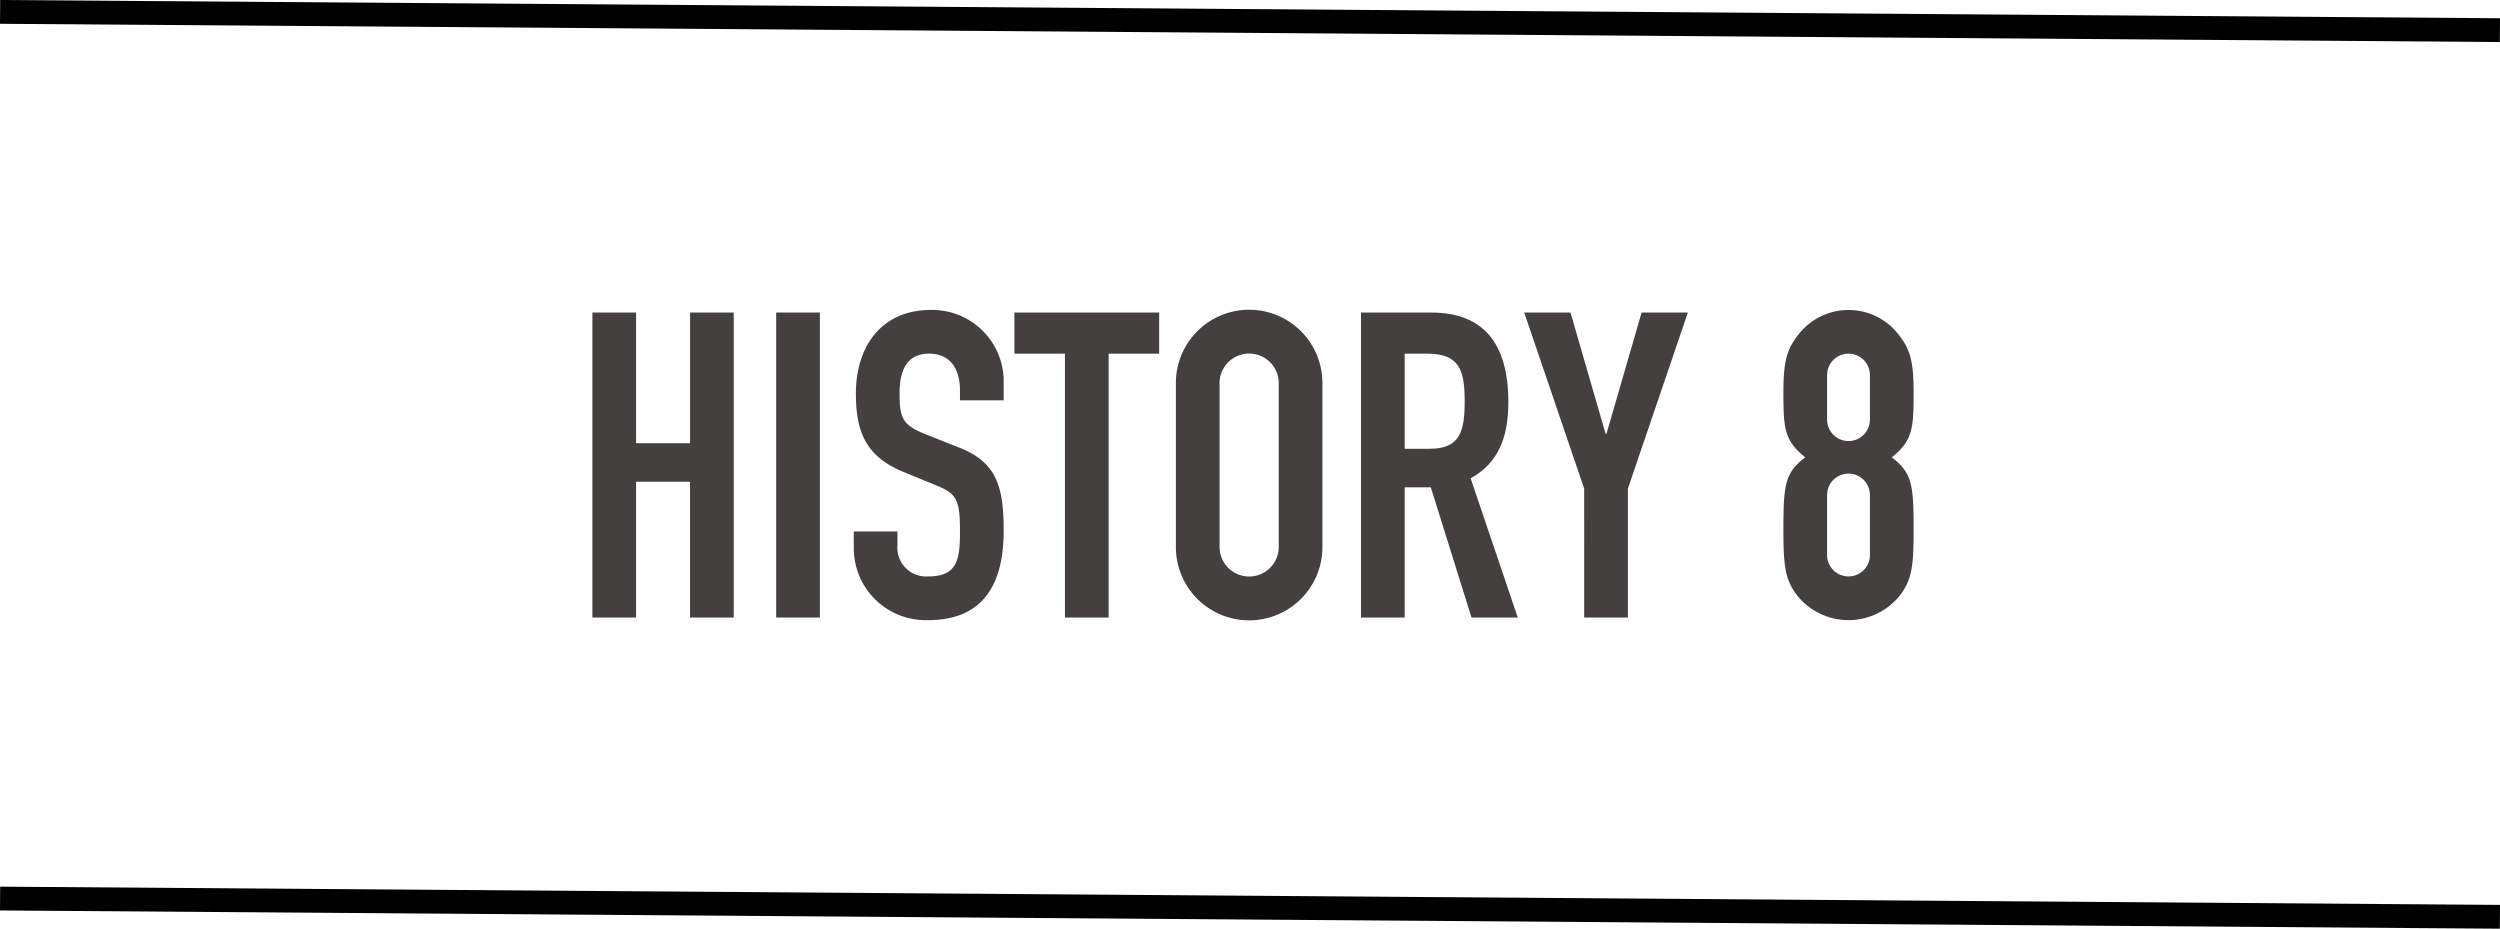
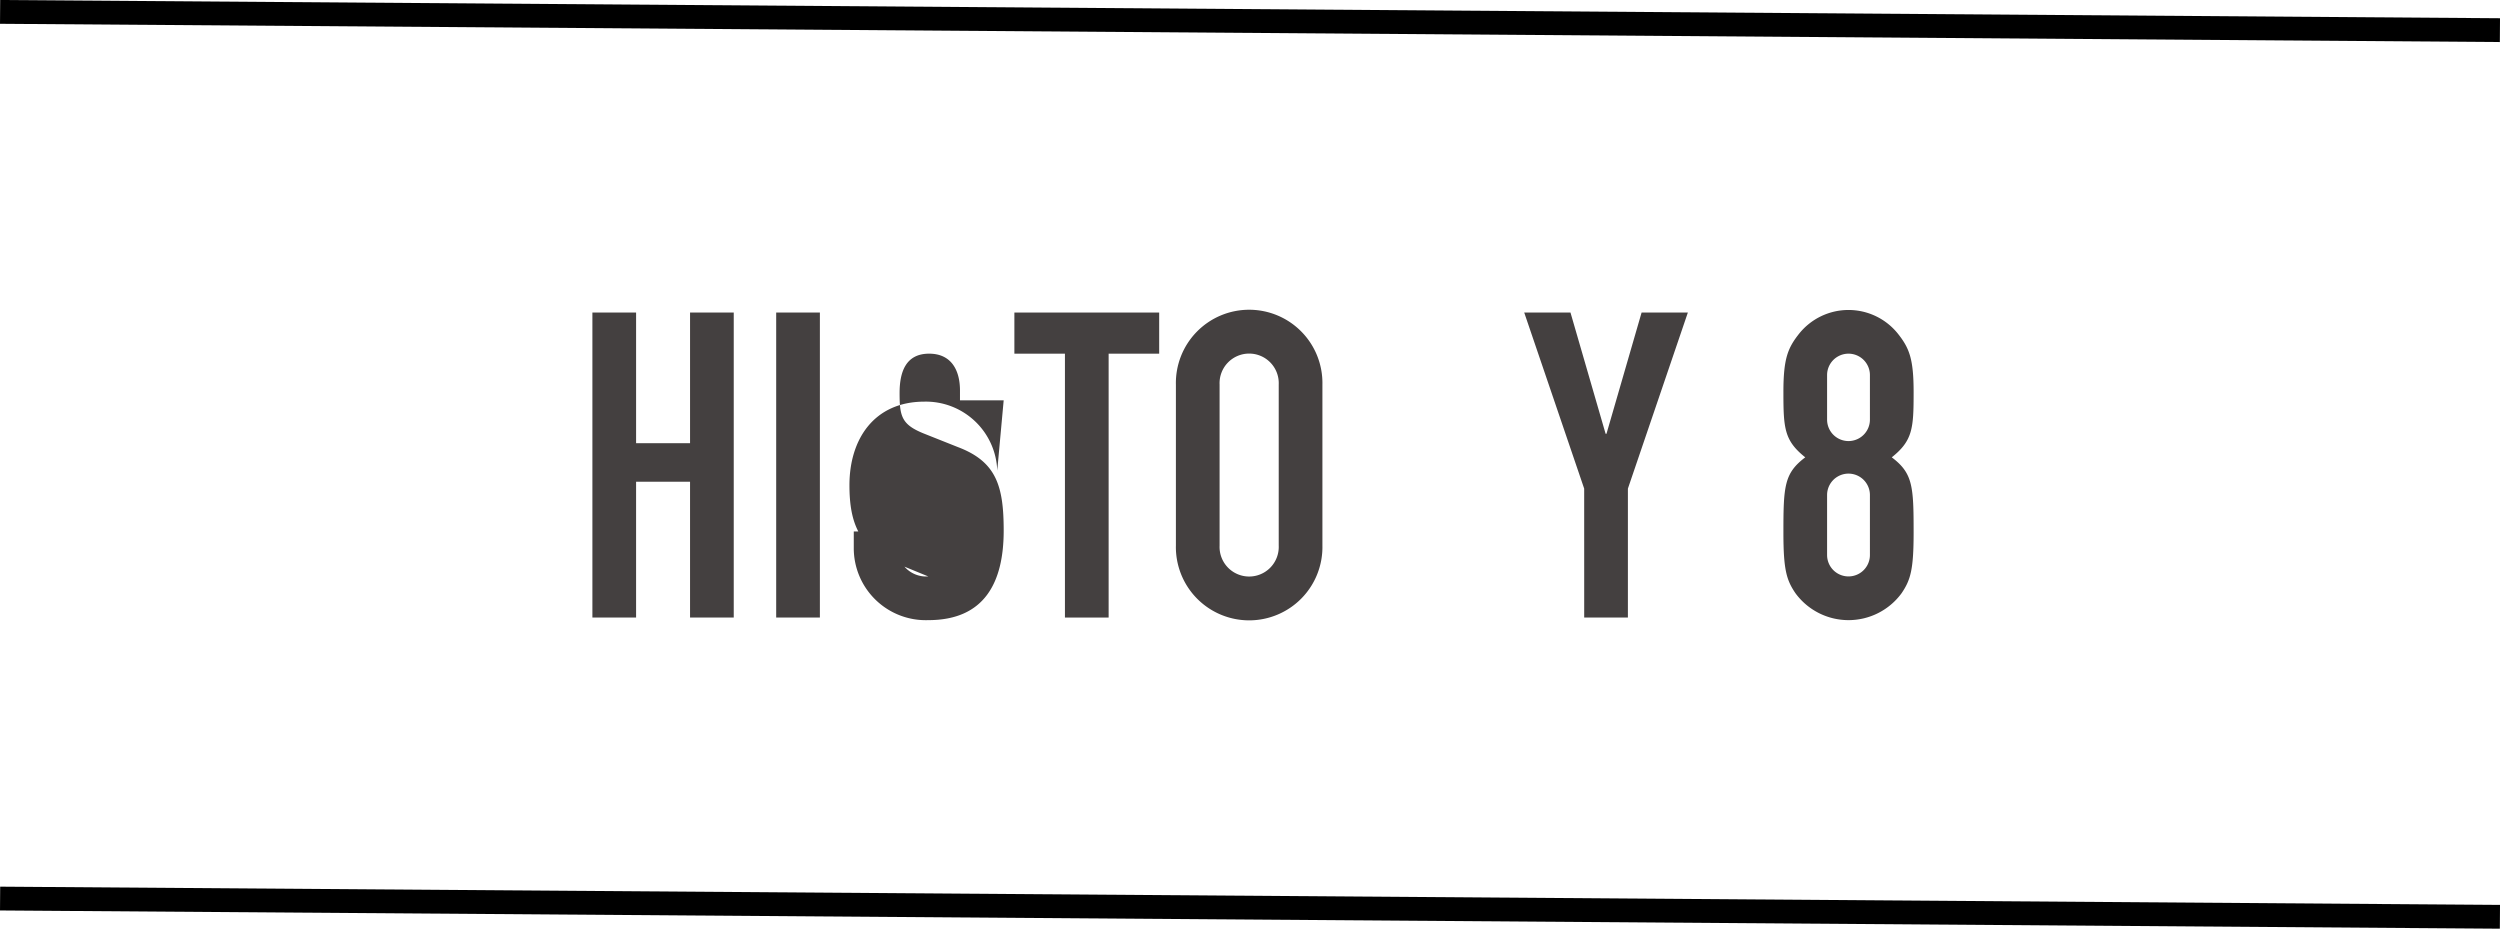
<svg xmlns="http://www.w3.org/2000/svg" width="164.383" height="61.065" viewBox="0 0 164.383 61.065">
  <defs>
    <style>
      .cls-1 {
        fill: #444040;
      }

      .cls-2 {
        fill: none;
        stroke: #000;
        stroke-miterlimit: 10;
        stroke-width: 1.565px;
      }
    </style>
  </defs>
  <g id="レイヤー_2" data-name="レイヤー 2">
    <g id="レイヤー_1-2" data-name="レイヤー 1">
      <g>
        <g>
          <path class="cls-1" d="M38.952,20.551h2.873v8.591H45.373V20.551h2.873V40.606h-2.873v-8.929H41.825v8.929h-2.873Z" />
          <path class="cls-1" d="M51.037,20.551h2.873V40.606h-2.873Z" />
-           <path class="cls-1" d="M65.995,26.325h-2.873v-.648c0-1.324-.563-2.422-2.028-2.422-1.577,0-1.943,1.268-1.943,2.591,0,1.549.141,2.084,1.634,2.676l2.197.874c2.535.958,3.014,2.563,3.014,5.493,0,3.38-1.239,5.887-4.958,5.887a4.735,4.735,0,0,1-4.9-4.761V34.945h2.873v.901A1.894,1.894,0,0,0,61.037,37.902c1.944,0,2.085-1.155,2.085-2.986,0-2.141-.254-2.479-1.662-3.042l-2.057-.845c-2.479-1.014-3.126-2.648-3.126-5.155,0-3.042,1.634-5.493,4.929-5.493a4.699,4.699,0,0,1,4.789,4.535Z" />
+           <path class="cls-1" d="M65.995,26.325h-2.873v-.648c0-1.324-.563-2.422-2.028-2.422-1.577,0-1.943,1.268-1.943,2.591,0,1.549.141,2.084,1.634,2.676l2.197.874c2.535.958,3.014,2.563,3.014,5.493,0,3.38-1.239,5.887-4.958,5.887a4.735,4.735,0,0,1-4.9-4.761V34.945h2.873v.901A1.894,1.894,0,0,0,61.037,37.902l-2.057-.845c-2.479-1.014-3.126-2.648-3.126-5.155,0-3.042,1.634-5.493,4.929-5.493a4.699,4.699,0,0,1,4.789,4.535Z" />
          <path class="cls-1" d="M70.023,23.255H66.699V20.551h9.521v2.704H72.896V40.606H70.023Z" />
          <path class="cls-1" d="M77.319,25.283a4.818,4.818,0,1,1,9.634,0V35.874a4.818,4.818,0,1,1-9.634,0ZM80.192,35.874a1.946,1.946,0,1,0,3.888,0V25.283a1.946,1.946,0,1,0-3.888,0Z" />
-           <path class="cls-1" d="M89.489,20.551h4.62c3.408,0,5.07,2,5.07,5.887,0,2.31-.648,4-2.479,5.014l3.099,9.154h-3.042l-2.676-8.563H92.363v8.563h-2.874Zm2.874,8.957h1.634c1.999,0,2.31-1.126,2.31-3.126,0-2.028-.338-3.126-2.451-3.126H92.363Z" />
          <path class="cls-1" d="M104.165,32.128,100.222,20.551h3.042l2.31,7.971h.057L107.94,20.551h3.042l-3.943,11.577v8.479h-2.873Z" />
          <path class="cls-1" d="M118.306,21.931a4.162,4.162,0,0,1,6.479,0c.761.958,1.042,1.662,1.042,3.859,0,2.366-.057,3.183-1.437,4.281,1.38,1.042,1.437,1.887,1.437,4.93,0,2.45-.197,3.126-.788,4a4.325,4.325,0,0,1-6.986,0c-.591-.873-.788-1.549-.788-4,0-3.042.056-3.888,1.437-4.93-1.381-1.099-1.437-1.915-1.437-4.281C117.264,23.593,117.545,22.889,118.306,21.931Zm4.647,2.732a1.408,1.408,0,1,0-2.816,0V27.593a1.408,1.408,0,1,0,2.816,0Zm0,7.887a1.408,1.408,0,0,0-2.816,0v3.944a1.408,1.408,0,1,0,2.816,0Z" />
        </g>
        <line class="cls-2" x1="0.006" y1="0.782" x2="164.378" y2="1.982" />
        <line class="cls-2" x1="0.006" y1="59.083" x2="164.378" y2="60.282" />
      </g>
    </g>
  </g>
</svg>